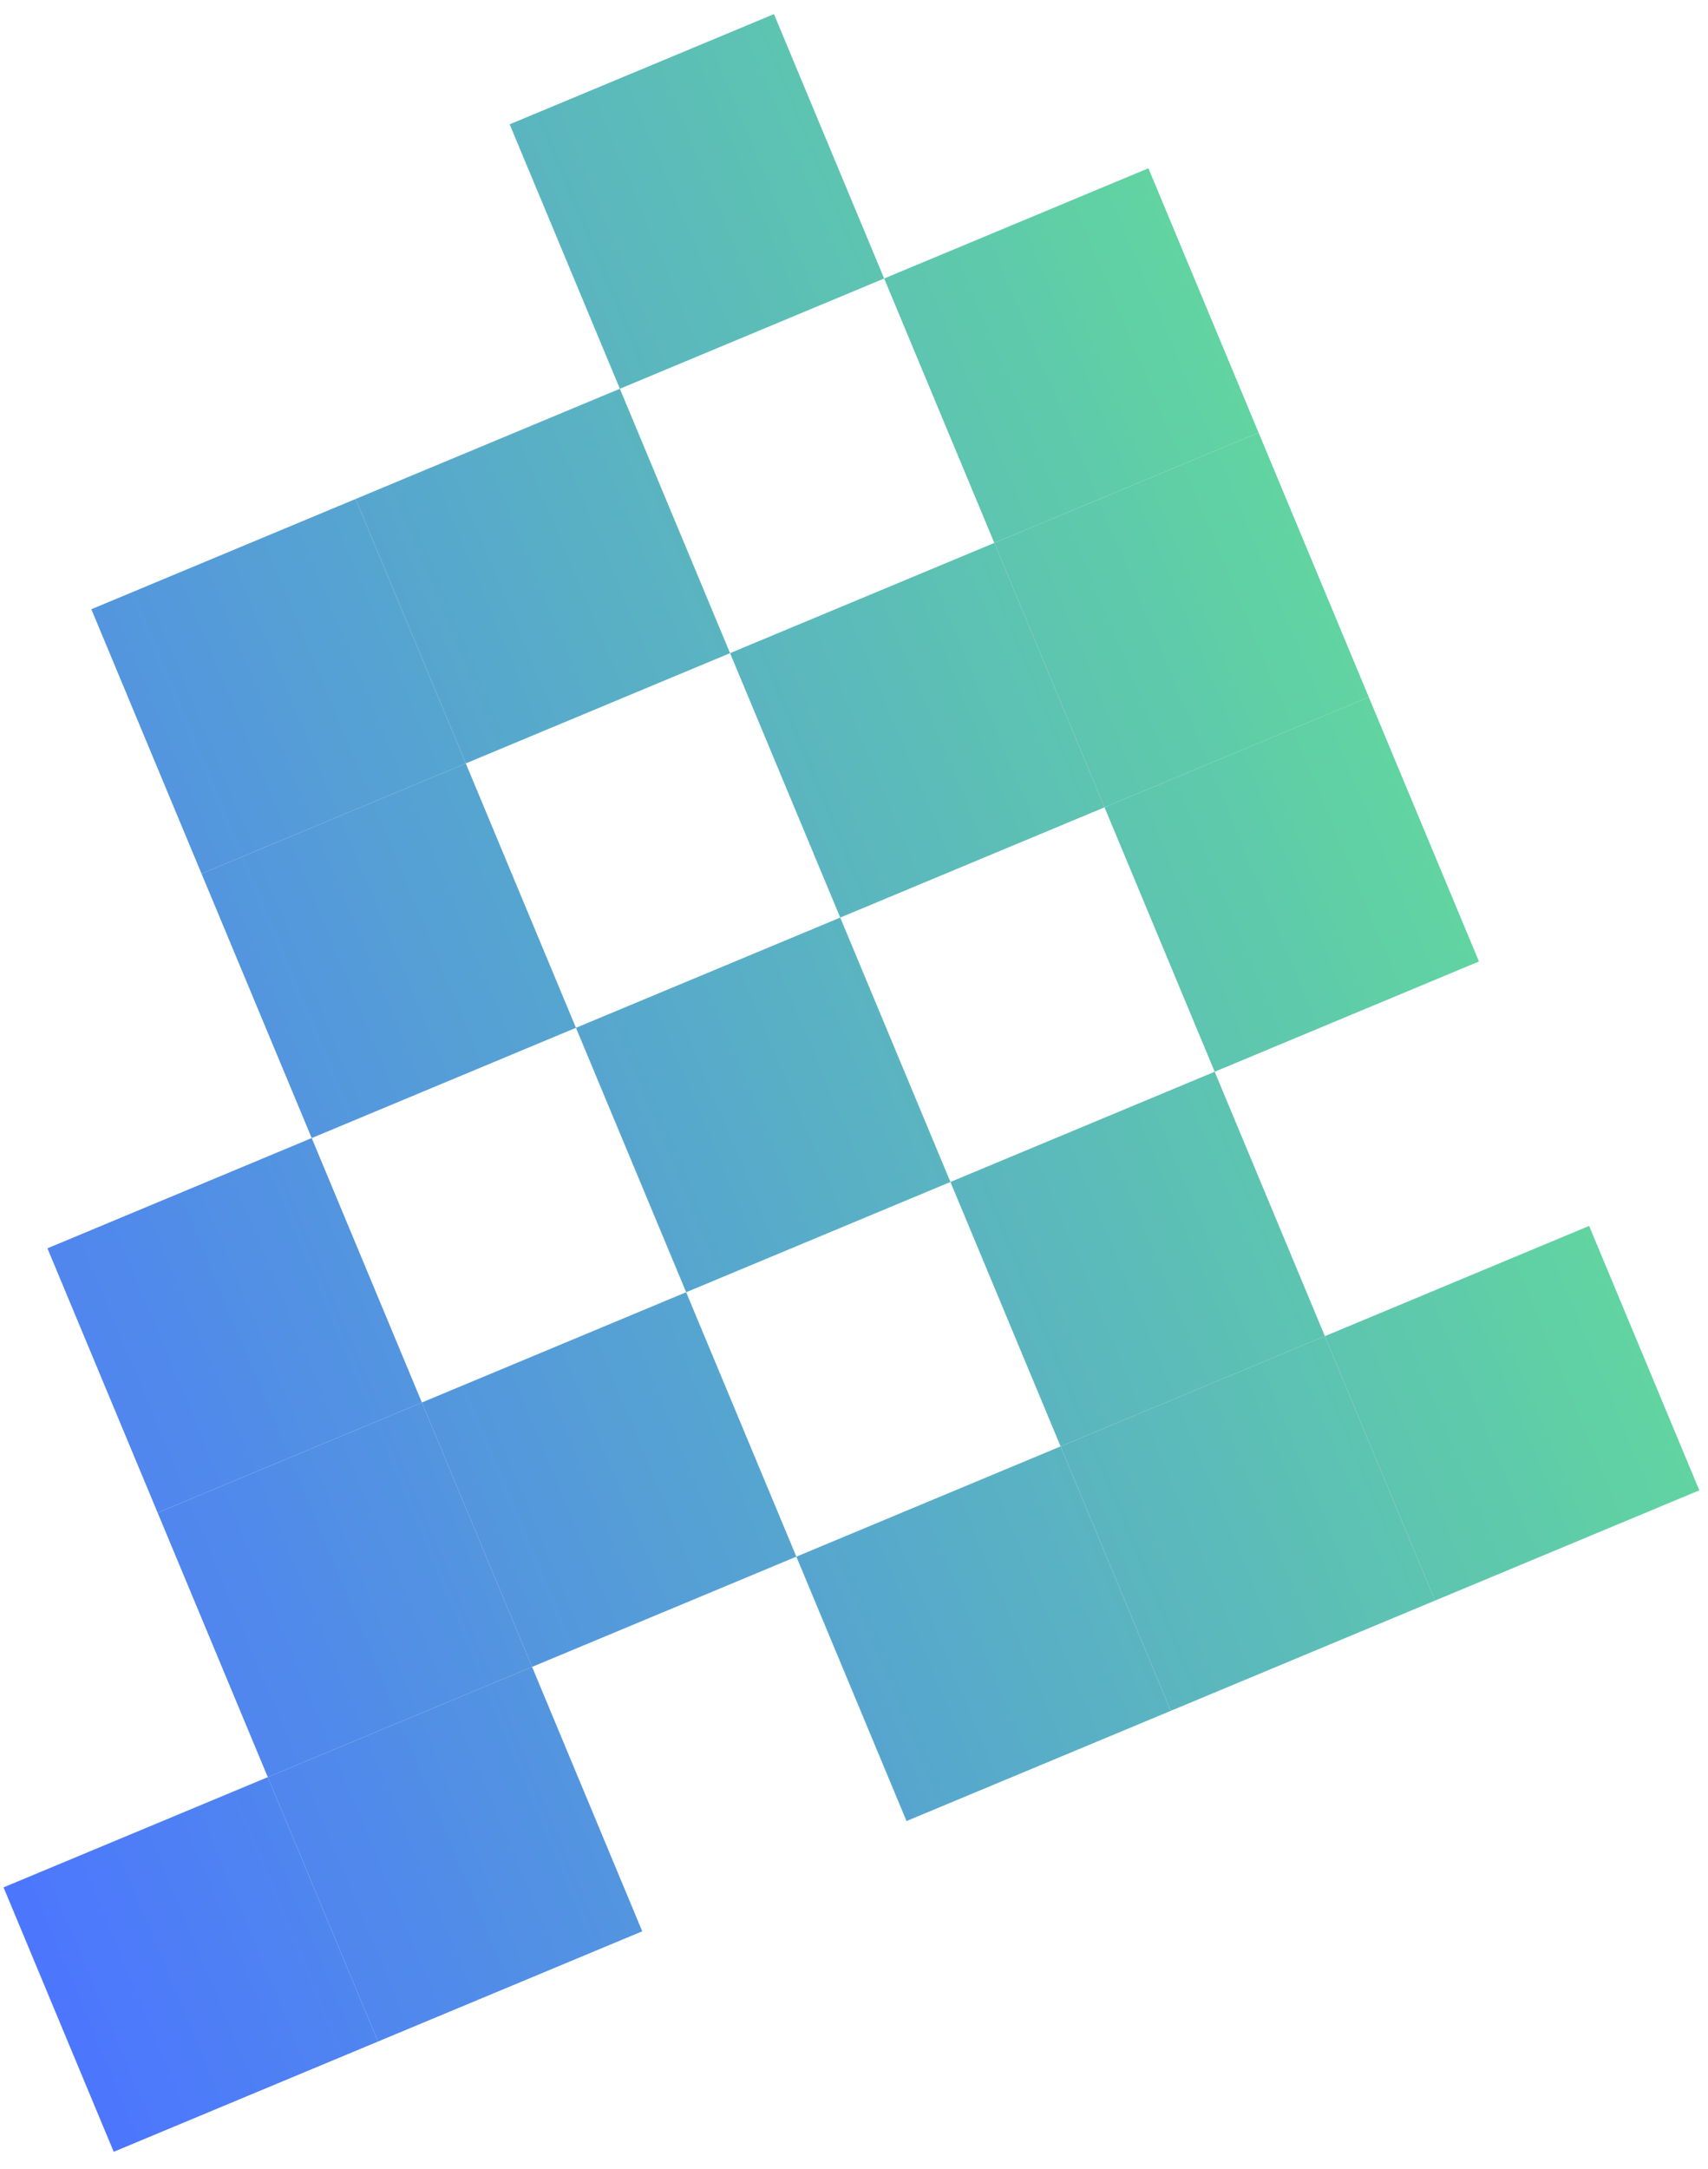
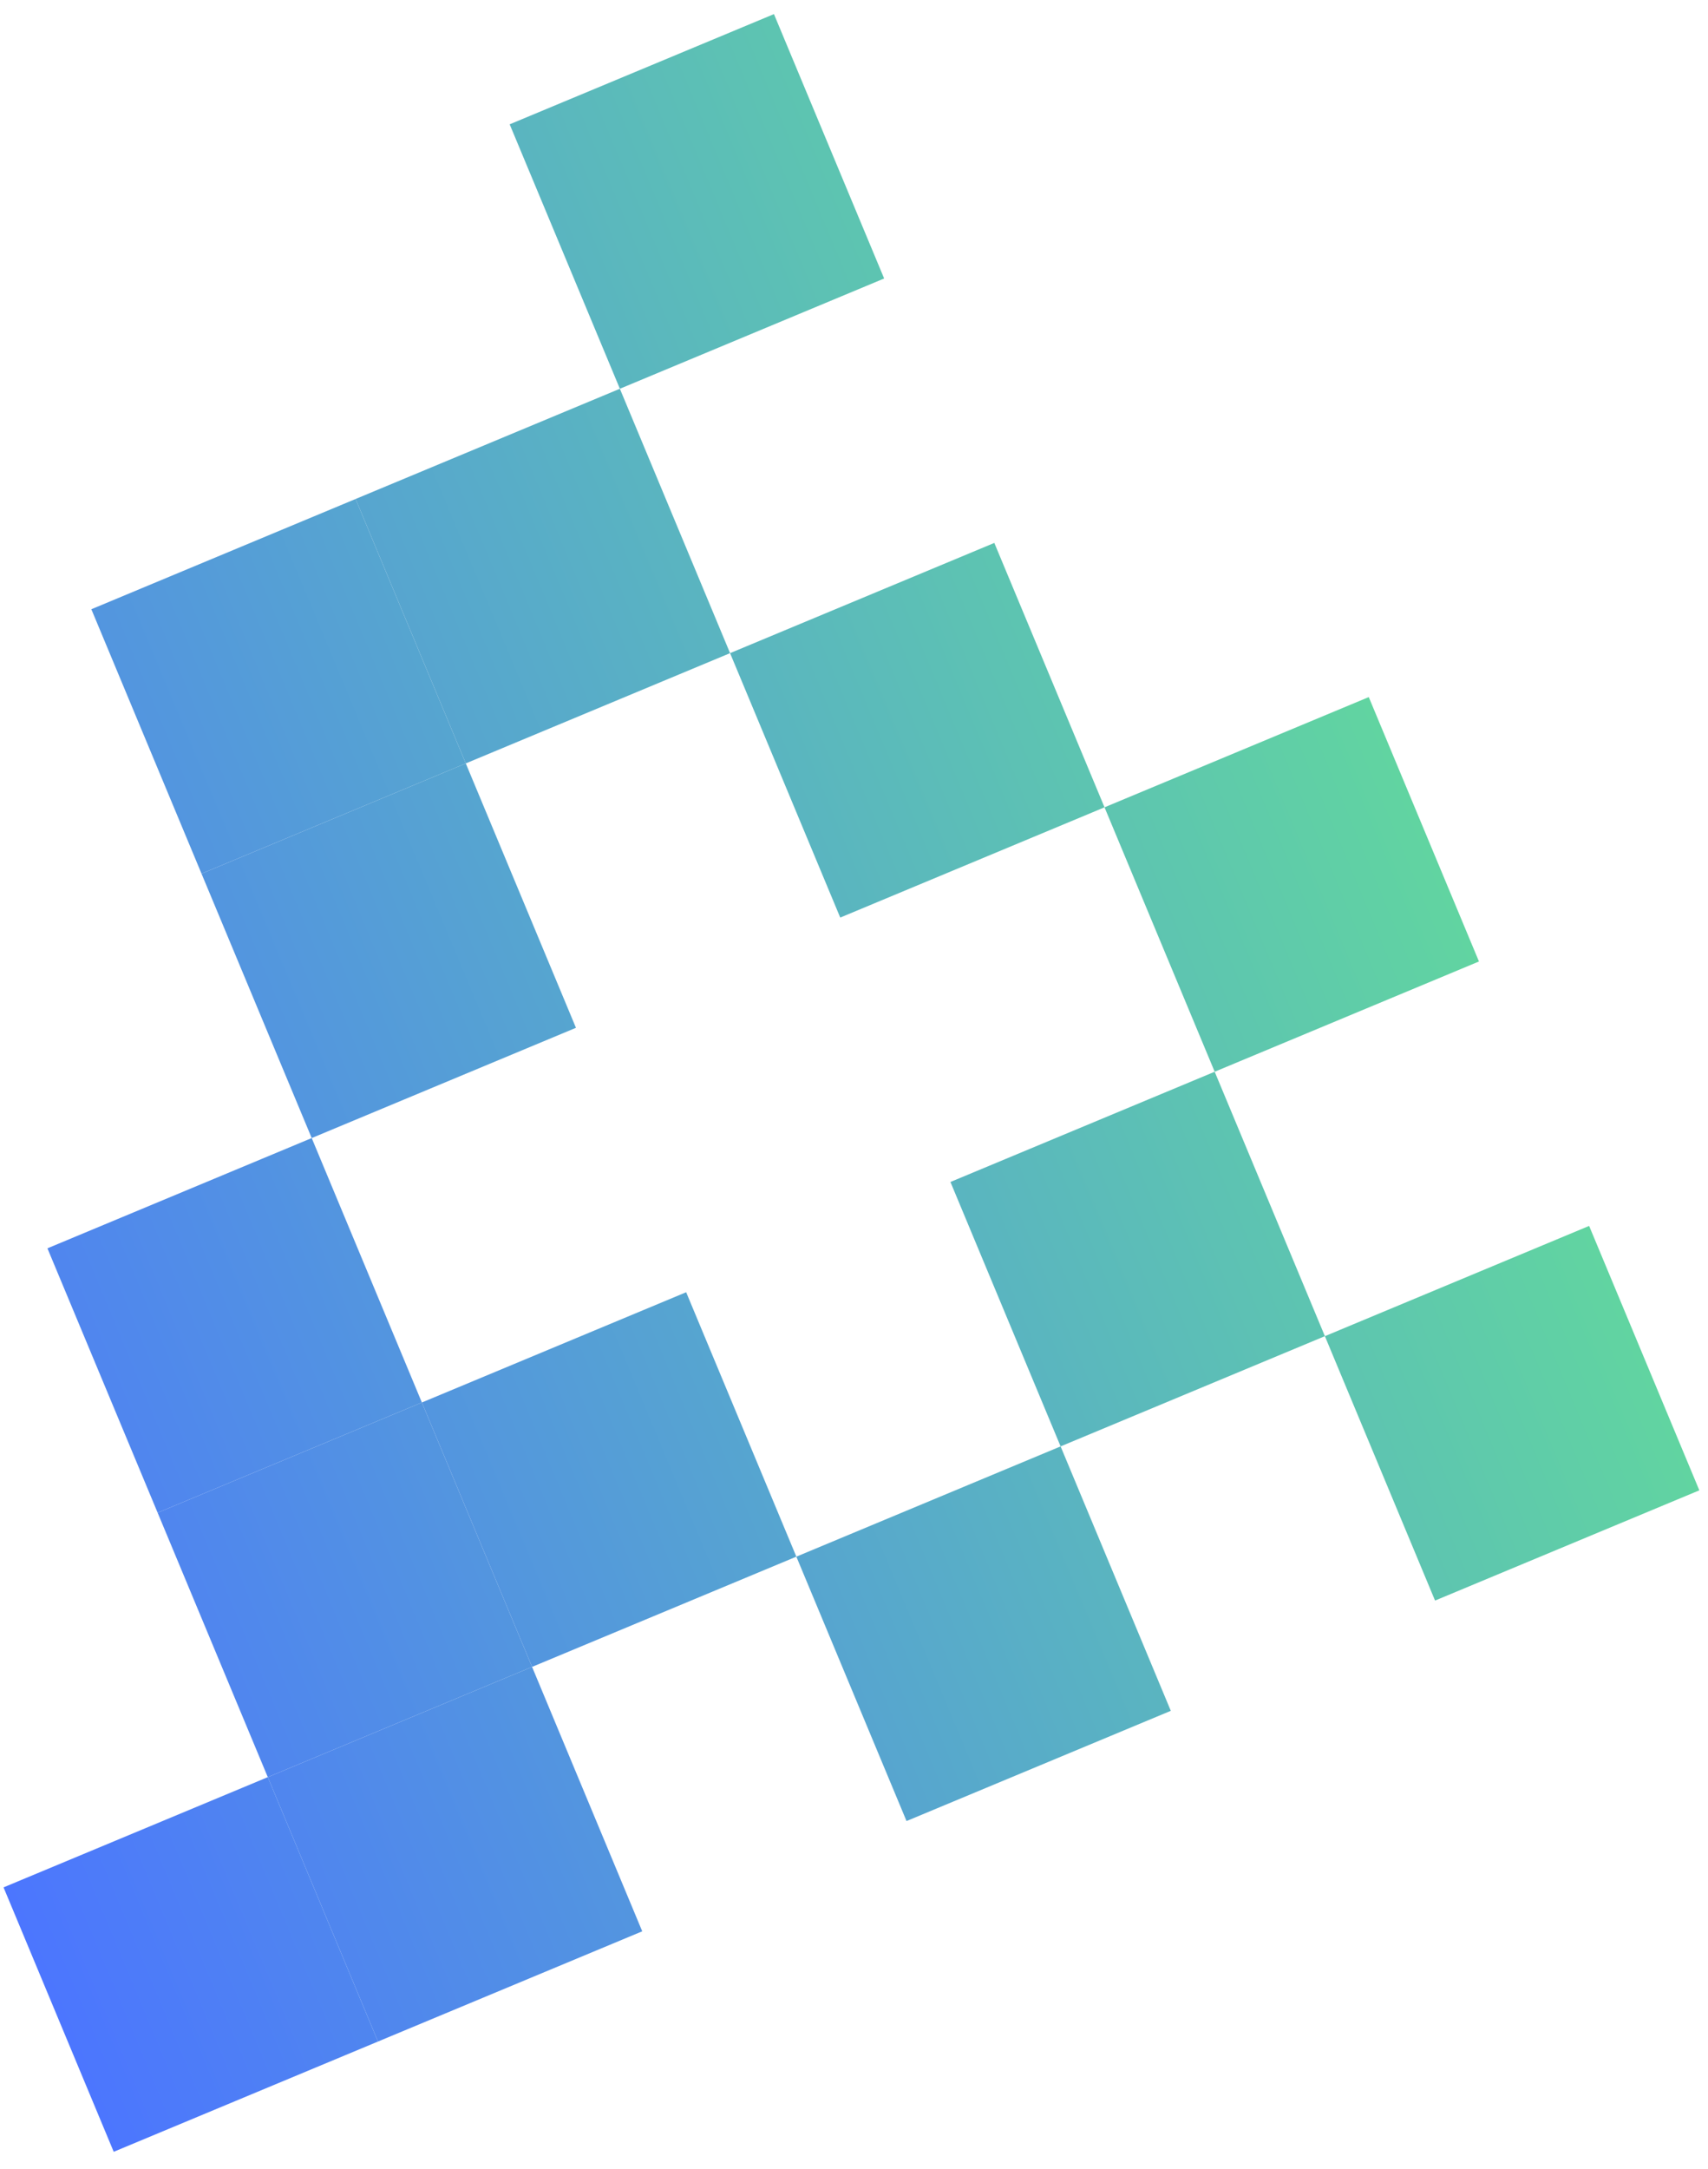
<svg xmlns="http://www.w3.org/2000/svg" width="52" height="66" viewBox="0 0 52 66" fill="none">
  <path d="M36.981 32.611L33.627 24.565L41.672 21.211L45.027 29.256L36.981 32.611Z" fill="url(#paint0_linear_141_156)" />
-   <path d="M33.627 24.565L30.272 16.52L38.318 13.165L41.672 21.211L33.627 24.565Z" fill="url(#paint1_linear_141_156)" />
  <path d="M25.581 27.92L22.227 19.874L30.272 16.52L33.627 24.565L25.581 27.92Z" fill="url(#paint2_linear_141_156)" />
-   <path d="M30.272 16.52L26.918 8.474L34.963 5.12L38.318 13.165L30.272 16.52Z" fill="url(#paint3_linear_141_156)" />
  <path d="M9.49 34.629L12.844 42.675L4.799 46.029L1.444 37.984L9.49 34.629Z" fill="url(#paint4_linear_141_156)" />
  <path d="M12.844 42.675L16.199 50.72L8.153 54.075L4.799 46.029L12.844 42.675Z" fill="url(#paint5_linear_141_156)" />
  <path d="M20.89 39.32L24.245 47.366L16.199 50.72L12.844 42.675L20.89 39.32Z" fill="url(#paint6_linear_141_156)" />
  <path d="M16.199 50.72L19.553 58.766L11.508 62.12L8.153 54.075L16.199 50.72Z" fill="url(#paint7_linear_141_156)" />
  <path d="M24.245 47.366L32.29 44.011L35.645 52.057L27.599 55.411L24.245 47.366Z" fill="url(#paint8_linear_141_156)" />
-   <path d="M32.29 44.011L40.336 40.657L43.69 48.702L35.645 52.057L32.29 44.011Z" fill="url(#paint9_linear_141_156)" />
  <path d="M28.936 35.965L36.981 32.611L40.336 40.657L32.29 44.011L28.936 35.965Z" fill="url(#paint10_linear_141_156)" />
  <path d="M22.227 19.874L14.181 23.229L10.826 15.183L18.872 11.829L22.227 19.874Z" fill="url(#paint11_linear_141_156)" />
  <path d="M14.181 23.229L6.135 26.584L2.781 18.538L10.826 15.183L14.181 23.229Z" fill="url(#paint12_linear_141_156)" />
  <path d="M17.535 31.274L9.49 34.629L6.135 26.584L14.181 23.229L17.535 31.274Z" fill="url(#paint13_linear_141_156)" />
-   <path d="M28.936 35.965L20.89 39.32L17.535 31.274L25.581 27.92L28.936 35.965Z" fill="url(#paint14_linear_141_156)" />
  <path d="M51.736 45.348L43.69 48.702L40.336 40.657L48.381 37.302L51.736 45.348Z" fill="url(#paint15_linear_141_156)" />
  <path d="M26.918 8.474L18.872 11.829L15.517 3.783L23.563 0.429L26.918 8.474Z" fill="url(#paint16_linear_141_156)" />
  <path d="M11.508 62.12L3.462 65.475L0.108 57.429L8.153 54.075L11.508 62.12Z" fill="url(#paint17_linear_141_156)" />
  <defs>
    <linearGradient id="paint0_linear_141_156" x1="-6.601" y1="41.338" x2="41.672" y2="21.211" gradientUnits="userSpaceOnUse">
      <stop stop-color="#4C76FE" />
      <stop offset="1" stop-color="#61D4A1" />
    </linearGradient>
    <linearGradient id="paint1_linear_141_156" x1="-6.601" y1="41.338" x2="41.672" y2="21.211" gradientUnits="userSpaceOnUse">
      <stop stop-color="#4C76FE" />
      <stop offset="1" stop-color="#61D4A1" />
    </linearGradient>
    <linearGradient id="paint2_linear_141_156" x1="-6.601" y1="41.338" x2="41.672" y2="21.211" gradientUnits="userSpaceOnUse">
      <stop stop-color="#4C76FE" />
      <stop offset="1" stop-color="#61D4A1" />
    </linearGradient>
    <linearGradient id="paint3_linear_141_156" x1="-6.601" y1="41.338" x2="41.672" y2="21.211" gradientUnits="userSpaceOnUse">
      <stop stop-color="#4C76FE" />
      <stop offset="1" stop-color="#61D4A1" />
    </linearGradient>
    <linearGradient id="paint4_linear_141_156" x1="-6.601" y1="41.338" x2="41.672" y2="21.211" gradientUnits="userSpaceOnUse">
      <stop stop-color="#4C76FE" />
      <stop offset="1" stop-color="#61D4A1" />
    </linearGradient>
    <linearGradient id="paint5_linear_141_156" x1="-6.601" y1="41.338" x2="41.672" y2="21.211" gradientUnits="userSpaceOnUse">
      <stop stop-color="#4C76FE" />
      <stop offset="1" stop-color="#61D4A1" />
    </linearGradient>
    <linearGradient id="paint6_linear_141_156" x1="-6.601" y1="41.338" x2="41.672" y2="21.211" gradientUnits="userSpaceOnUse">
      <stop stop-color="#4C76FE" />
      <stop offset="1" stop-color="#61D4A1" />
    </linearGradient>
    <linearGradient id="paint7_linear_141_156" x1="-6.601" y1="41.338" x2="41.672" y2="21.211" gradientUnits="userSpaceOnUse">
      <stop stop-color="#4C76FE" />
      <stop offset="1" stop-color="#61D4A1" />
    </linearGradient>
    <linearGradient id="paint8_linear_141_156" x1="-6.601" y1="41.338" x2="41.672" y2="21.211" gradientUnits="userSpaceOnUse">
      <stop stop-color="#4C76FE" />
      <stop offset="1" stop-color="#61D4A1" />
    </linearGradient>
    <linearGradient id="paint9_linear_141_156" x1="-6.601" y1="41.338" x2="41.672" y2="21.211" gradientUnits="userSpaceOnUse">
      <stop stop-color="#4C76FE" />
      <stop offset="1" stop-color="#61D4A1" />
    </linearGradient>
    <linearGradient id="paint10_linear_141_156" x1="-6.601" y1="41.338" x2="41.672" y2="21.211" gradientUnits="userSpaceOnUse">
      <stop stop-color="#4C76FE" />
      <stop offset="1" stop-color="#61D4A1" />
    </linearGradient>
    <linearGradient id="paint11_linear_141_156" x1="-6.601" y1="41.338" x2="41.672" y2="21.211" gradientUnits="userSpaceOnUse">
      <stop stop-color="#4C76FE" />
      <stop offset="1" stop-color="#61D4A1" />
    </linearGradient>
    <linearGradient id="paint12_linear_141_156" x1="-6.601" y1="41.338" x2="41.672" y2="21.211" gradientUnits="userSpaceOnUse">
      <stop stop-color="#4C76FE" />
      <stop offset="1" stop-color="#61D4A1" />
    </linearGradient>
    <linearGradient id="paint13_linear_141_156" x1="-6.601" y1="41.338" x2="41.672" y2="21.211" gradientUnits="userSpaceOnUse">
      <stop stop-color="#4C76FE" />
      <stop offset="1" stop-color="#61D4A1" />
    </linearGradient>
    <linearGradient id="paint14_linear_141_156" x1="-6.601" y1="41.338" x2="41.672" y2="21.211" gradientUnits="userSpaceOnUse">
      <stop stop-color="#4C76FE" />
      <stop offset="1" stop-color="#61D4A1" />
    </linearGradient>
    <linearGradient id="paint15_linear_141_156" x1="-6.601" y1="41.338" x2="41.672" y2="21.211" gradientUnits="userSpaceOnUse">
      <stop stop-color="#4C76FE" />
      <stop offset="1" stop-color="#61D4A1" />
    </linearGradient>
    <linearGradient id="paint16_linear_141_156" x1="-6.601" y1="41.338" x2="41.672" y2="21.211" gradientUnits="userSpaceOnUse">
      <stop stop-color="#4C76FE" />
      <stop offset="1" stop-color="#61D4A1" />
    </linearGradient>
    <linearGradient id="paint17_linear_141_156" x1="-6.601" y1="41.338" x2="41.672" y2="21.211" gradientUnits="userSpaceOnUse">
      <stop stop-color="#4C76FE" />
      <stop offset="1" stop-color="#61D4A1" />
    </linearGradient>
  </defs>
</svg>